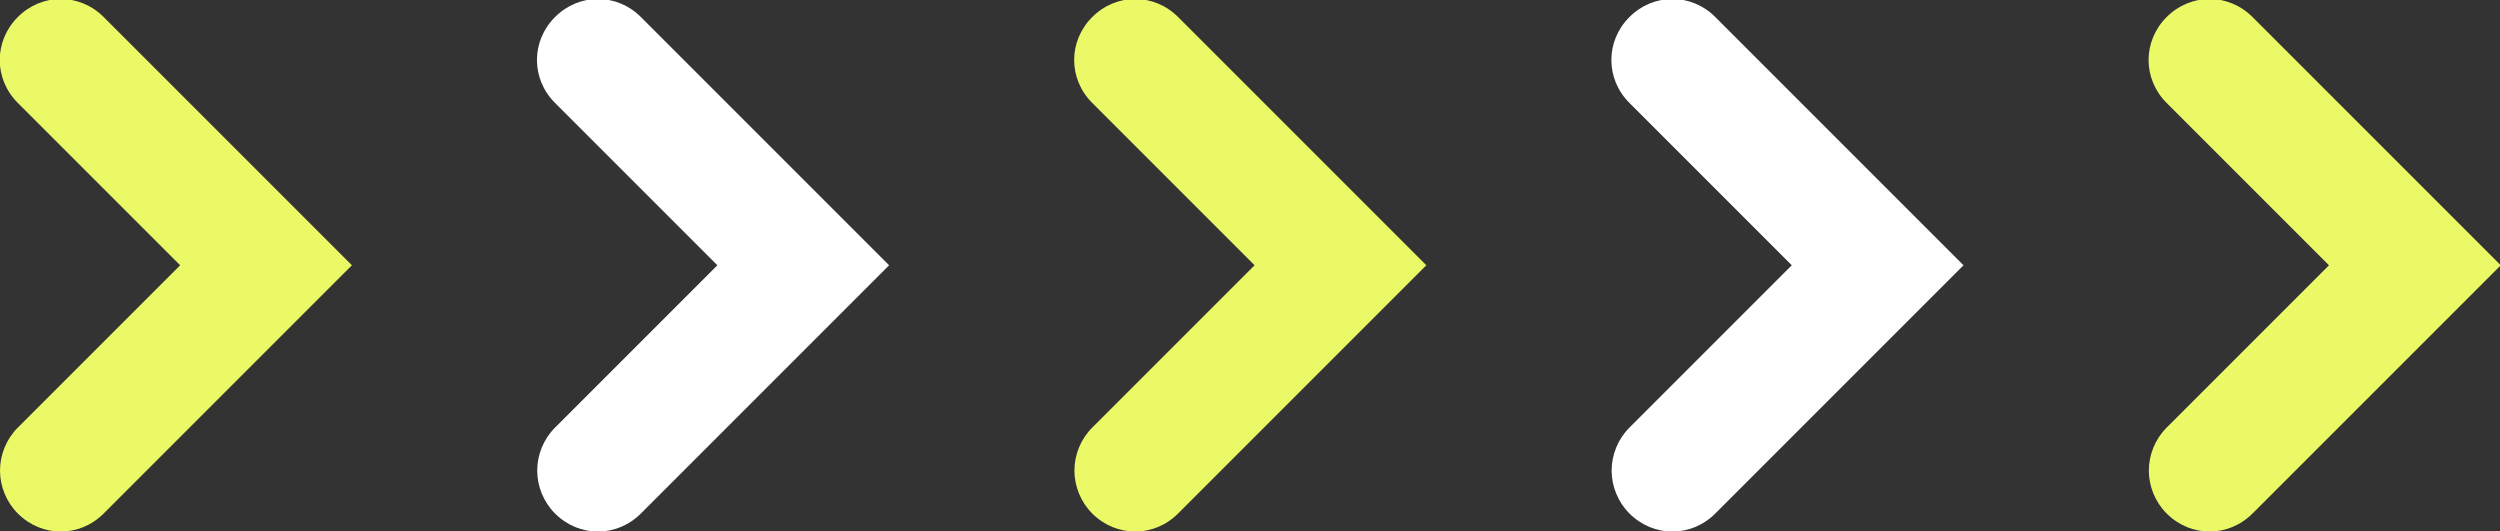
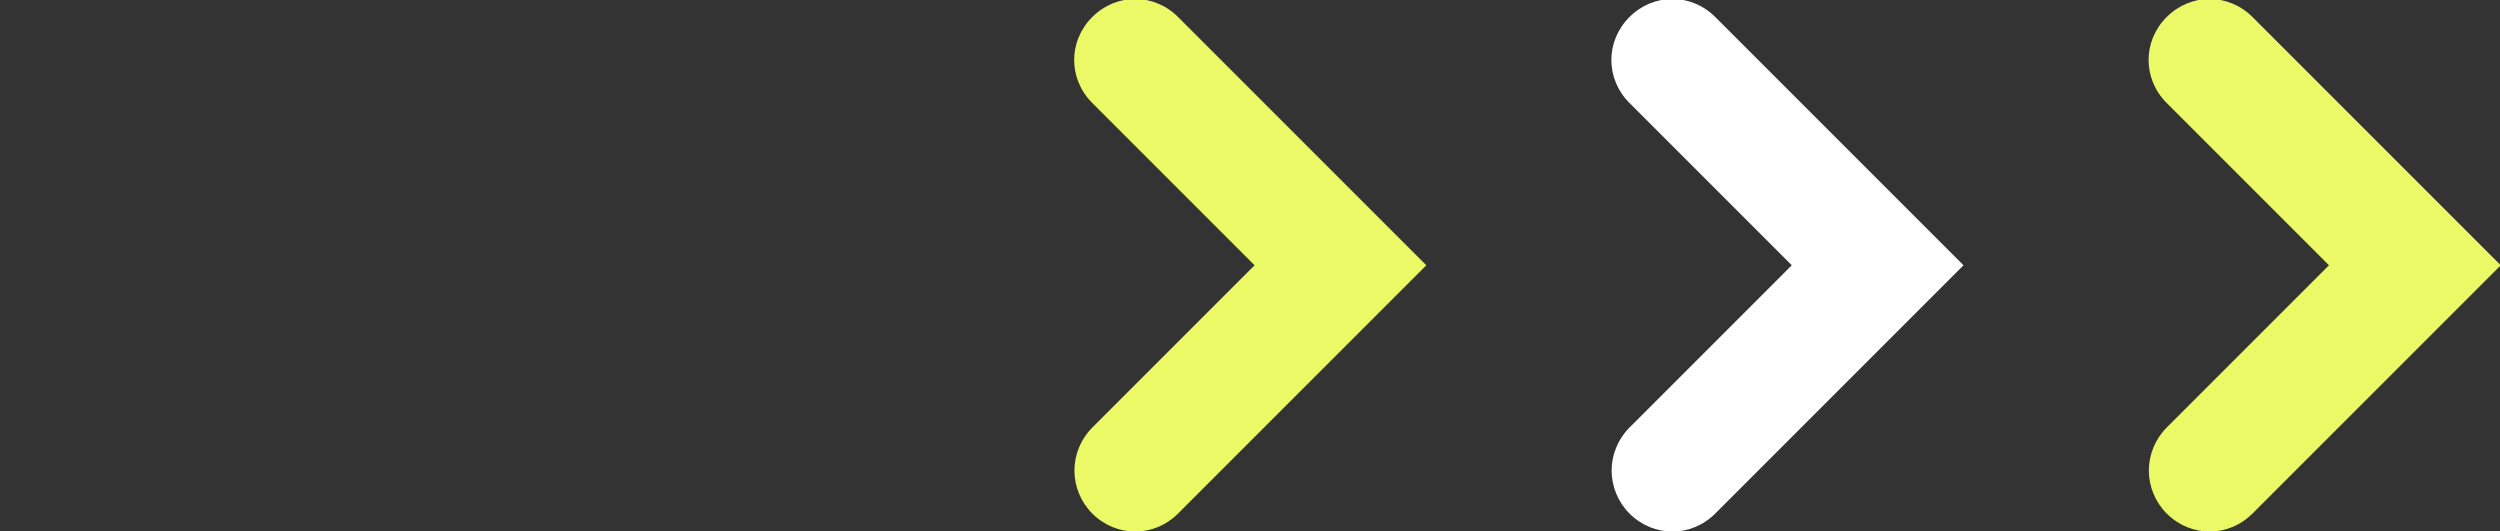
<svg xmlns="http://www.w3.org/2000/svg" version="1.1" x="0px" y="0px" viewBox="0 0 238.7 50.7" style="enable-background:new 0 0 238.7 50.7;" xml:space="preserve">
  <rect x="0" y="0" width="238.7" height="50.7" fill="#333333" stroke="none" />
  <style type="text/css">
	.st0{fill:#00ACDA;}
	.st1{fill:#E5E3E0;}
	.st2{fill:#4F4F4F;}
	.st3{opacity:0.6;fill:#00B0DE;}
	.st4{opacity:0.6;fill:none;}
	.st5{fill:#00B0DE;}
	.st6{opacity:0.8;fill:#00B0DE;}
	.st7{fill:#EBF967;}
	.st8{fill:#FFFFFF;}
	.st9{fill:none;}
	.st10{fill:#367AB3;}
	.st11{fill:#D9D9D9;}
	.st12{fill:#4E4E4E;}
</style>
  <g id="background">
</g>
  <g id="Plus_fond">
</g>
  <g id="tc_logo">
</g>
  <g id="product_mockup">
</g>
  <g id="JS_logo__x2F__signet">
    <g id="Gruppe_155" transform="translate(-879 -4282)">
      <g id="Gruppe_154" transform="translate(879 4282)">
        <g id="Gruppe_144" transform="translate(0 301.628)">
          <g id="Gruppe_143">
-             <path id="Pfad_206" class="st7" d="M0-256.7c0-1.5,0.6-3,1.7-4.1l15.5-15.5L1.7-291.8c-2.3-2.3-2.3-5.9,0-8.2s5.9-2.3,8.2,0       l0,0l23.7,23.7L9.9-252.6c-2.3,2.3-5.9,2.3-8.2,0C0.6-253.7,0-255.2,0-256.7L0-256.7z" />
-           </g>
+             </g>
        </g>
        <g id="Gruppe_146" transform="translate(51.293 301.628)">
          <g id="Gruppe_145">
-             <path id="Pfad_207" class="st8" d="M0-256.7c0-1.5,0.6-3,1.7-4.1l15.5-15.5L1.7-291.8c-2.3-2.3-2.3-5.9,0-8.2s5.9-2.3,8.2,0       l0,0l23.7,23.7L9.9-252.6c-2.3,2.3-5.9,2.3-8.2,0C0.6-253.7,0-255.2,0-256.7L0-256.7z" />
-           </g>
+             </g>
        </g>
        <g id="Gruppe_148" transform="translate(102.586 301.628)">
          <g id="Gruppe_147">
            <path id="Pfad_208" class="st7" d="M0-256.7c0-1.5,0.6-3,1.7-4.1l15.5-15.5L1.7-291.8c-2.3-2.3-2.3-5.9,0-8.2s5.9-2.3,8.2,0       l0,0l23.7,23.7L9.9-252.6c-2.3,2.3-5.9,2.3-8.2,0C0.6-253.7,0-255.2,0-256.7L0-256.7z" />
          </g>
        </g>
        <g id="Gruppe_150" transform="translate(153.878 301.628)">
          <g id="Gruppe_149">
            <path id="Pfad_209" class="st8" d="M0-256.7c0-1.5,0.6-3,1.7-4.1l15.5-15.5L1.7-291.8c-2.3-2.3-2.3-5.9,0-8.2s5.9-2.3,8.2,0       l23.7,23.7L9.9-252.6c-2.3,2.3-5.9,2.3-8.2,0C0.6-253.7,0-255.2,0-256.7L0-256.7z" />
          </g>
        </g>
        <g id="Gruppe_152" transform="translate(205.171 301.628)">
          <g id="Gruppe_151">
            <path id="Pfad_210" class="st7" d="M0-256.7c0-1.5,0.6-3,1.7-4.1l15.5-15.5L1.7-291.8c-2.3-2.3-2.3-5.9,0-8.2s5.9-2.3,8.2,0       l23.7,23.7L9.9-252.6c-2.3,2.3-5.9,2.3-8.2,0C0.6-253.7,0-255.2,0-256.7L0-256.7z" />
          </g>
        </g>
      </g>
    </g>
  </g>
  <g id="people">
</g>
  <g id="graphics">
</g>
  <g id="buttons">
</g>
  <g id="text">
</g>
</svg>